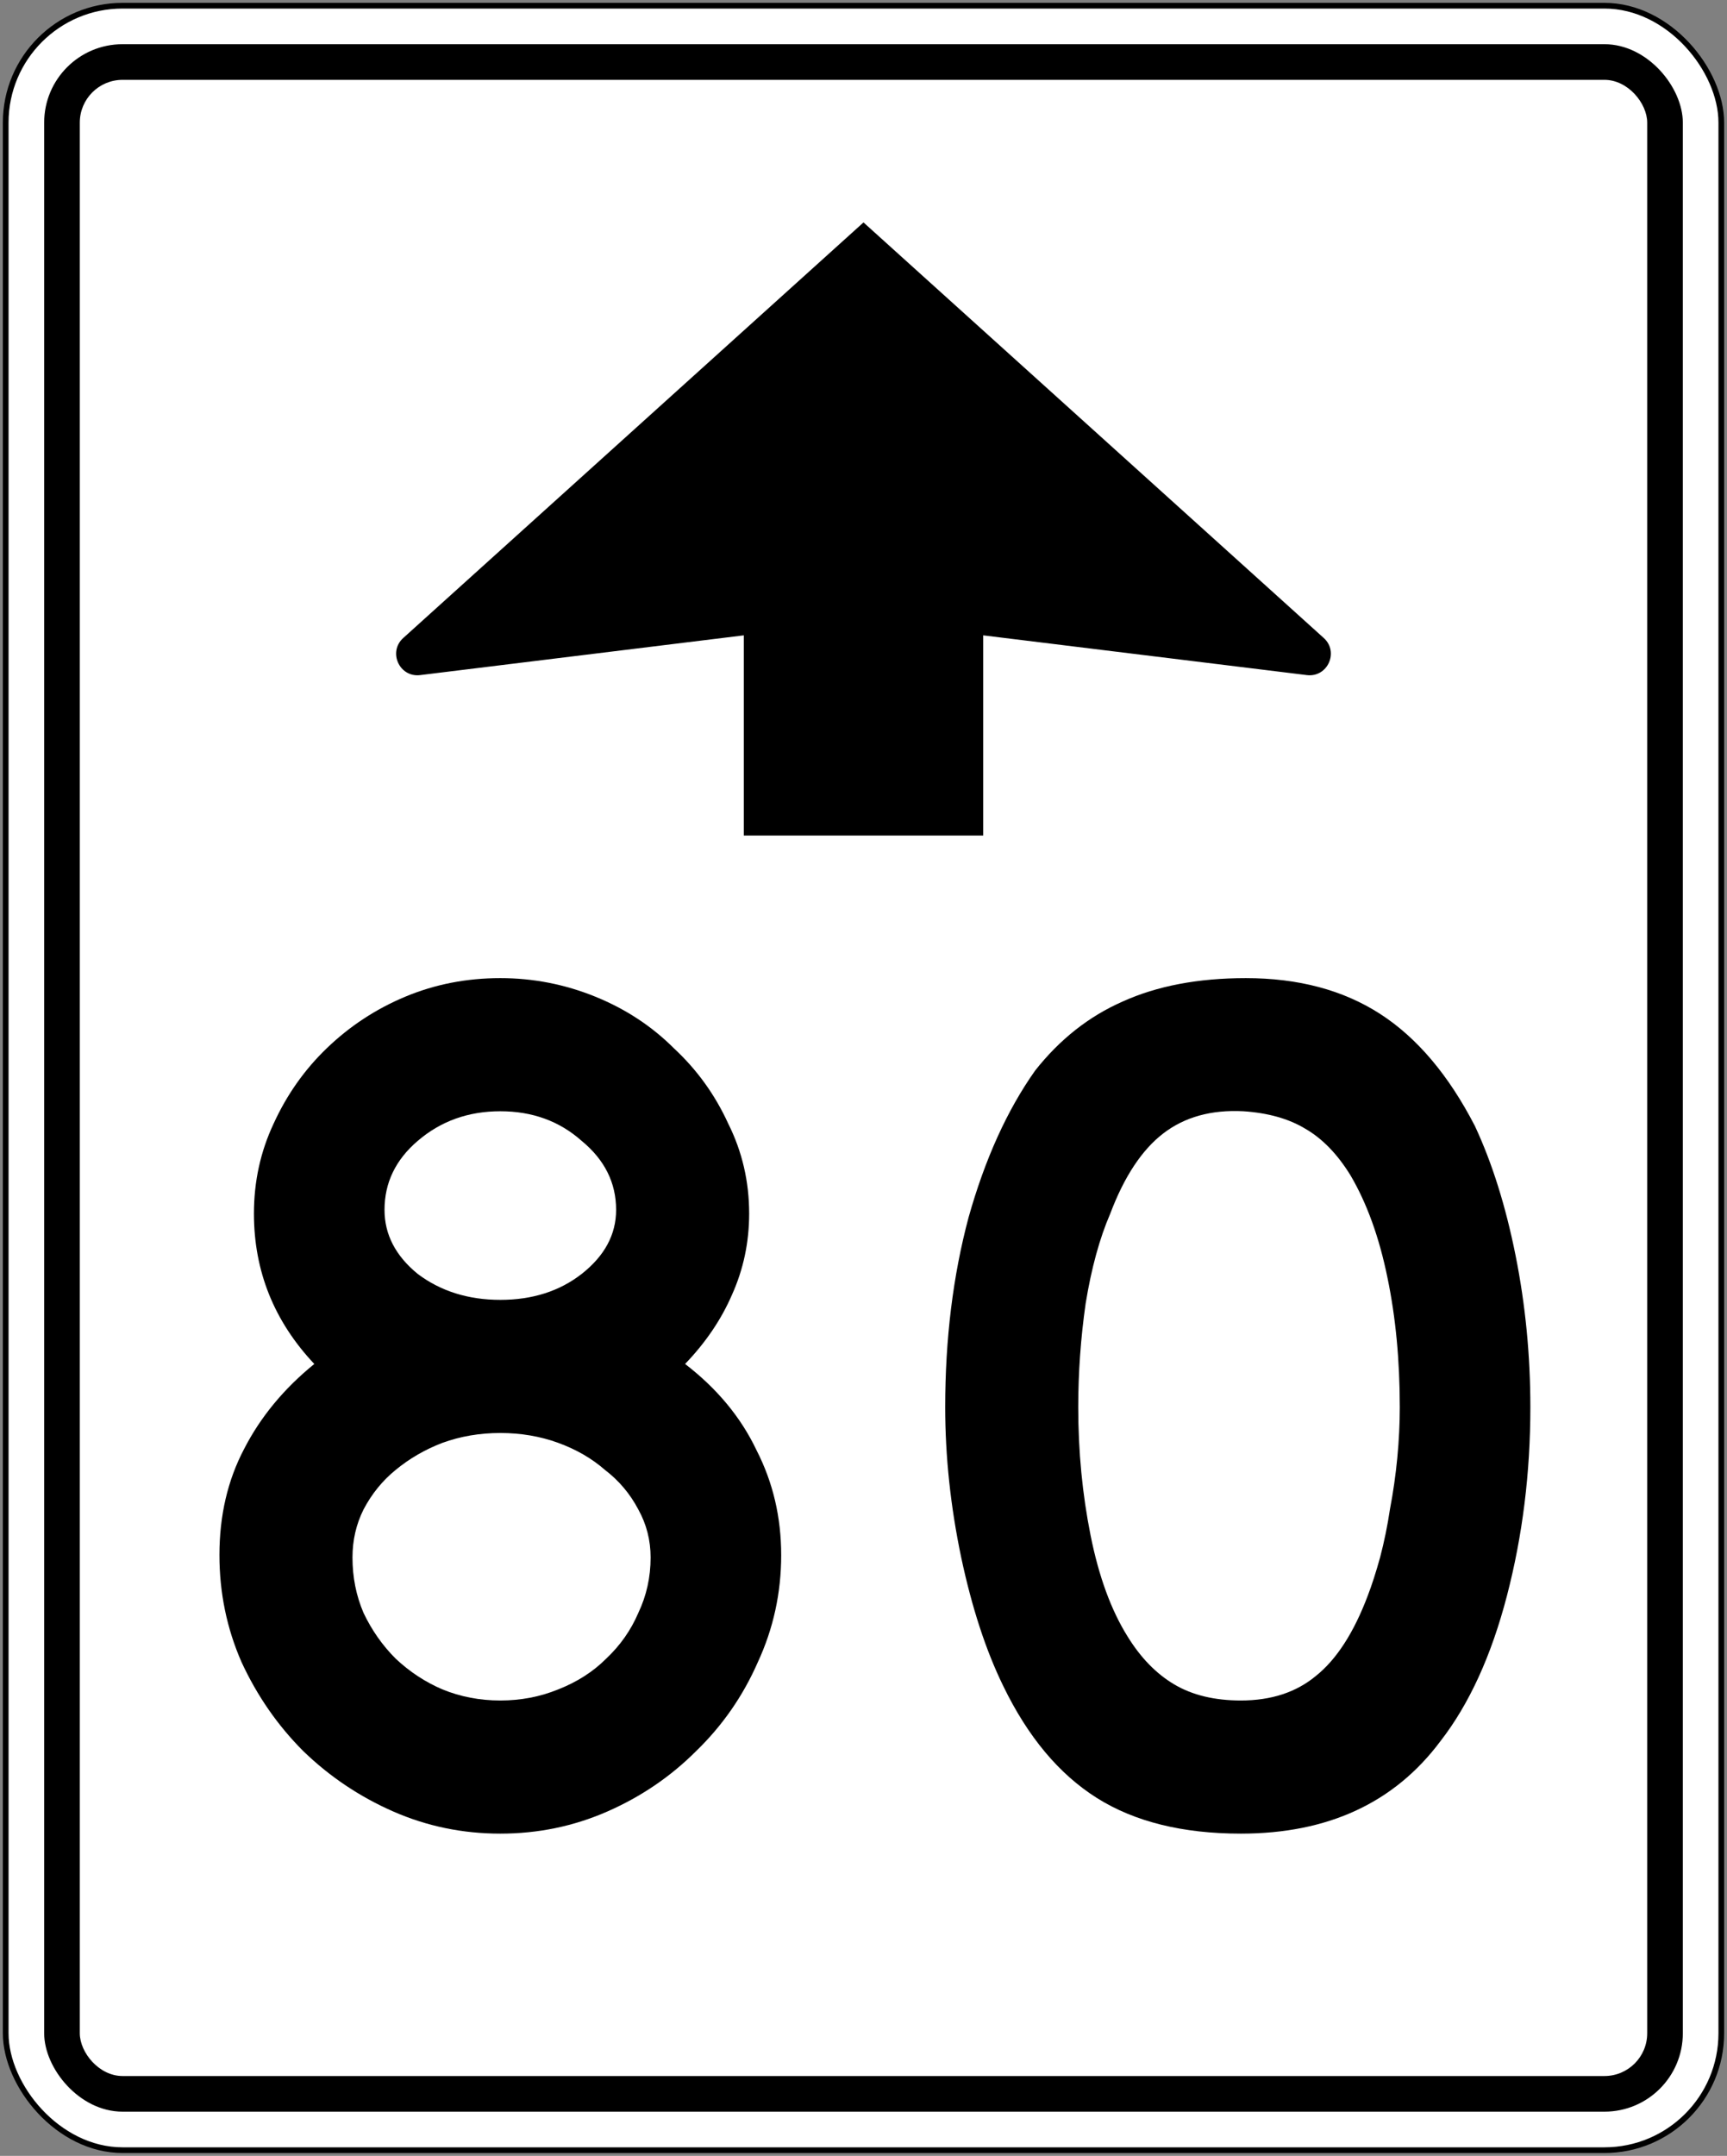
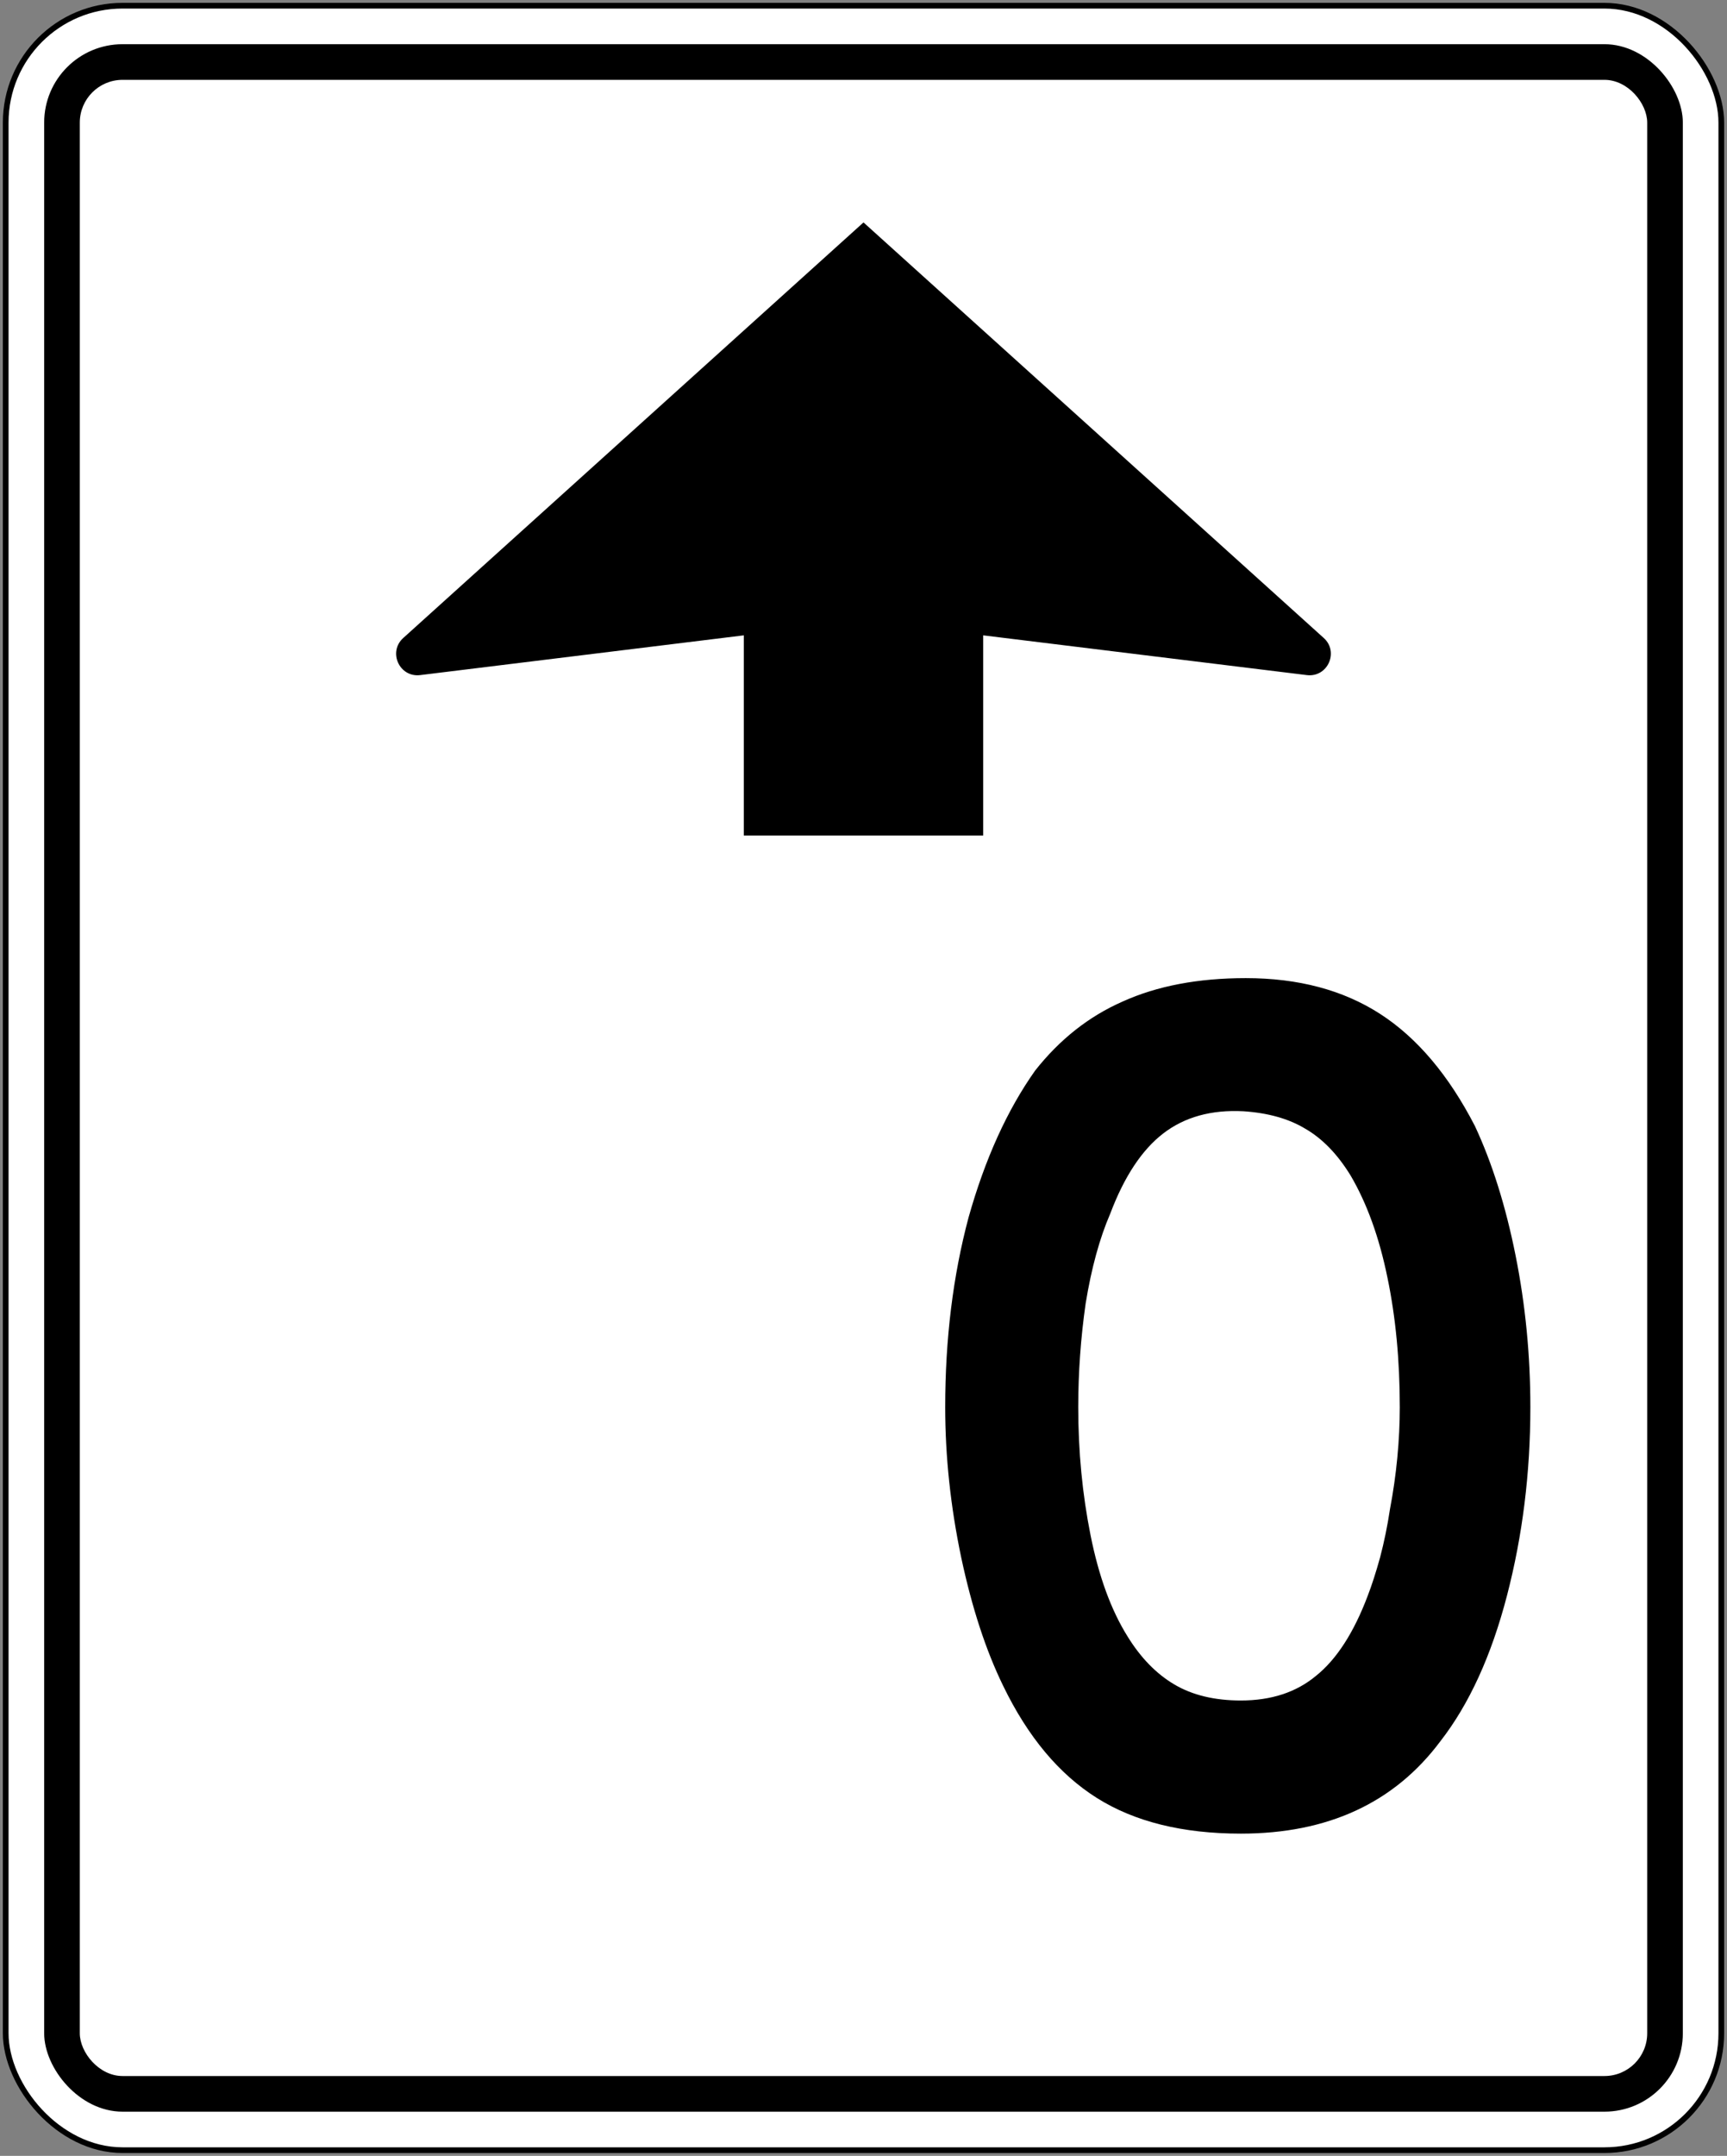
<svg xmlns="http://www.w3.org/2000/svg" xmlns:ns1="http://www.inkscape.org/namespaces/inkscape" xmlns:ns2="http://sodipodi.sourceforge.net/DTD/sodipodi-0.dtd" width="606mm" height="756mm" viewBox="0 0 606 756" version="1.1" id="svg8" ns1:version="0.92.4 (5da689c313, 2019-01-14)" ns2:docname="80.svg">
  <rect x="0" y="0" width="606" height="756" fill="#808080" stroke="none" />
  <defs id="defs2" />
  <ns2:namedview id="base" pagecolor="#ffffff" bordercolor="#666666" borderopacity="1.0" ns1:pageopacity="0.0" ns1:pageshadow="2" ns1:zoom="0.12374369" ns1:cx="1887.7179" ns1:cy="763.51792" ns1:document-units="mm" ns1:current-layer="text1419" showgrid="false" showguides="false" ns1:window-width="1920" ns1:window-height="1057" ns1:window-x="-8" ns1:window-y="-8" ns1:window-maximized="1" ns1:snap-global="false" />
  <g ns1:label="Layer 1" ns1:groupmode="layer" id="layer1" transform="translate(0,459)">
    <rect style="fill:#000000;fill-opacity:1;stroke:none;stroke-width:270.859;stroke-linecap:round;stroke-linejoin:round;stroke-miterlimit:1.414;stroke-dasharray:none;stroke-opacity:1" id="rect18" width="604" height="754" x="1" y="-458" rx="42" ry="42" />
    <rect ry="40" rx="40" y="-456" x="3" height="750" width="600" id="rect20" style="fill:#ffffff;fill-opacity:1;stroke:none;stroke-width:269.244;stroke-linecap:round;stroke-linejoin:round;stroke-miterlimit:1.414;stroke-dasharray:none;stroke-opacity:1" />
    <rect style="fill:#000000;fill-opacity:1;stroke:none;stroke-width:259.145;stroke-linecap:round;stroke-linejoin:round;stroke-miterlimit:1.414;stroke-dasharray:none;stroke-opacity:1" id="rect1284" width="575" height="725" x="15.5" y="-443.5" rx="27.5" ry="27.5" />
    <rect ry="15" rx="15" y="-431" x="28" height="700" width="550" id="rect1286" style="fill:#ffffff;fill-opacity:1;stroke:none;stroke-width:249.04;stroke-linecap:round;stroke-linejoin:round;stroke-miterlimit:1.414;stroke-dasharray:none;stroke-opacity:1" />
    <g aria-label="50" style="font-style:normal;font-variant:normal;font-weight:normal;font-stretch:normal;font-size:432.277px;line-height:1.25;font-family:'Roadgeek 2005 Series D';-inkscape-font-specification:'Roadgeek 2005 Series D';letter-spacing:0px;word-spacing:0px;fill:#000000;fill-opacity:1;stroke:none;stroke-width:10.807" id="text1400">
      <g aria-label="MAXIMUM" style="font-style:normal;font-variant:normal;font-weight:normal;font-stretch:normal;font-size:146.628px;line-height:1.25;font-family:'Roadgeek 2005 Series C';-inkscape-font-specification:'Roadgeek 2005 Series C';letter-spacing:0px;word-spacing:0px;fill:#000000;fill-opacity:1;stroke:none;stroke-width:39.615" id="text1419">
        <path style="color:#000000;font-style:normal;font-variant:normal;font-weight:normal;font-stretch:normal;font-size:medium;line-height:1.25;font-family:'Roadgeek 2005 Series C';-inkscape-font-specification:'Roadgeek 2005 Series C';font-variant-ligatures:normal;font-variant-position:normal;font-variant-caps:normal;font-variant-numeric:normal;font-variant-alternates:normal;font-feature-settings:normal;text-indent:0;text-align:start;text-decoration:none;text-decoration-line:none;text-decoration-style:solid;text-decoration-color:#000000;letter-spacing:0px;word-spacing:0px;text-transform:none;writing-mode:lr-tb;direction:ltr;text-orientation:mixed;dominant-baseline:auto;baseline-shift:baseline;text-anchor:start;white-space:normal;shape-padding:0;clip-rule:nonzero;display:inline;overflow:visible;visibility:visible;opacity:1;isolation:auto;mix-blend-mode:normal;color-interpolation:sRGB;color-interpolation-filters:linearRGB;solid-color:#000000;solid-opacity:1;vector-effect:none;fill:#000000;fill-opacity:1;fill-rule:nonzero;stroke:none;stroke-width:14.999;stroke-linecap:round;stroke-linejoin:round;stroke-miterlimit:4;stroke-dasharray:none;stroke-dashoffset:0;stroke-opacity:1;color-rendering:auto;image-rendering:auto;shape-rendering:auto;text-rendering:auto;enable-background:accumulate" d="m 303,-381 -161.502,145.725 c -5.437,4.908 -1.338,13.9 5.932,13.014 l 113.569,-13.939 9e-5,70.2 h 84 l 9e-5,-70.2 113.569,13.939 c 7.27,0.886 11.369,-8.106 5.932,-13.014 z" id="rect1762" ns1:connector-curvature="0" ns2:nodetypes="cccccccccc" />
-         <path d="m 274.118,86.305 q 0,19.885 -8.213,37.608 -7.781,17.723 -21.614,31.124 -13.4,13.401 -31.124,21.182 Q 195.444,184 175.559,184 155.674,184 137.951,176.219 120.228,168.438 106.395,155.037 92.994,141.637 84.781,123.914 77,106.19 77,86.305 q 0,-20.749 8.646,-37.176 8.646,-16.859 24.64,-29.827 -21.182,-22.478 -21.182,-52.738 0,-16.859 6.916,-31.556 6.917,-15.13 18.588,-26.369 12.104,-11.671 27.666,-18.156 15.562,-6.484 33.285,-6.484 17.291,0 33.285,6.484 15.994,6.484 27.666,18.156 12.104,11.239 19.02,26.369 7.349,14.697 7.349,31.556 0,15.13 -6.052,28.53 -5.62,12.968 -16.427,24.207 16.859,12.968 25.072,30.259 8.646,16.859 8.646,36.744 z m -57.925,-121.037 q 0,-14.265 -12.104,-24.207 -11.671,-10.375 -28.53,-10.375 -16.859,0 -28.963,10.375 -11.671,9.942 -11.671,24.207 0,12.968 11.671,22.478 12.104,9.078 28.963,9.078 16.859,0 28.53,-9.078 12.104,-9.51 12.104,-22.478 z M 228.297,87.17 q 0,-9.078 -4.323,-16.859 -4.323,-8.213 -11.671,-13.833 -6.917,-6.052 -16.427,-9.51 -9.51,-3.458 -20.317,-3.458 -10.807,0 -20.317,3.458 -9.078,3.458 -16.427,9.51 -6.916,5.62 -11.239,13.833 -3.89,7.781 -3.89,16.859 0,10.375 3.89,19.452 4.323,9.078 11.239,15.994 7.349,6.916 16.427,10.807 9.51,3.89 20.317,3.89 10.807,0 20.317,-3.89 9.942,-3.89 16.859,-10.807 7.349,-6.916 11.239,-15.994 4.323,-9.078 4.323,-19.452 z" style="font-style:normal;font-variant:normal;font-weight:normal;font-stretch:normal;font-size:432.277px;line-height:1.25;font-family:'Roadgeek 2005 Series D';-inkscape-font-specification:'Roadgeek 2005 Series D';letter-spacing:0px;word-spacing:0px;fill:#000000;fill-opacity:1;stroke:none;stroke-width:63105644" id="path47" ns1:connector-curvature="0" />
        <path d="m 537,34.432 q 0,34.582 -8.213,66.138 -8.213,31.556 -23.343,51.009 Q 481.236,184 435.415,184 q -30.692,0 -50.576,-12.536 -19.885,-12.536 -32.853,-39.337 -9.078,-18.588 -14.697,-44.957 -5.62,-26.801 -5.62,-52.738 0,-35.879 8.213,-66.571 8.646,-30.692 23.343,-51.441 12.968,-16.427 30.692,-24.207 18.156,-8.213 43.228,-8.213 27.666,0 47.118,12.536 19.453,12.536 33.285,39.337 9.078,19.452 14.265,45.389 5.187,25.937 5.187,53.17 z m -45.821,0 q 0,-24.64 -4.323,-45.389 -4.323,-21.182 -12.968,-35.879 -6.917,-11.239 -15.994,-16.427 -8.646,-5.187 -21.614,-6.052 -16.859,-0.865 -28.098,7.781 -11.239,8.646 -18.588,28.098 -5.62,12.968 -8.646,31.556 -2.594,18.156 -2.594,36.311 0,23.343 4.323,44.957 4.323,21.614 12.968,35.447 6.916,11.239 16.427,16.859 9.51,5.62 23.343,5.62 15.994,0 26.369,-8.646 10.807,-8.646 18.156,-28.098 2.161,-5.62 4.323,-13.401 2.161,-8.213 3.458,-16.859 1.729,-9.078 2.594,-18.156 0.865,-9.078 0.865,-17.723 z" style="font-style:normal;font-variant:normal;font-weight:normal;font-stretch:normal;font-size:432.277px;line-height:1.25;font-family:'Roadgeek 2005 Series D';-inkscape-font-specification:'Roadgeek 2005 Series D';letter-spacing:0px;word-spacing:0px;fill:#000000;fill-opacity:1;stroke:none;stroke-width:63105644" id="path49" ns1:connector-curvature="0" />
      </g>
    </g>
  </g>
</svg>